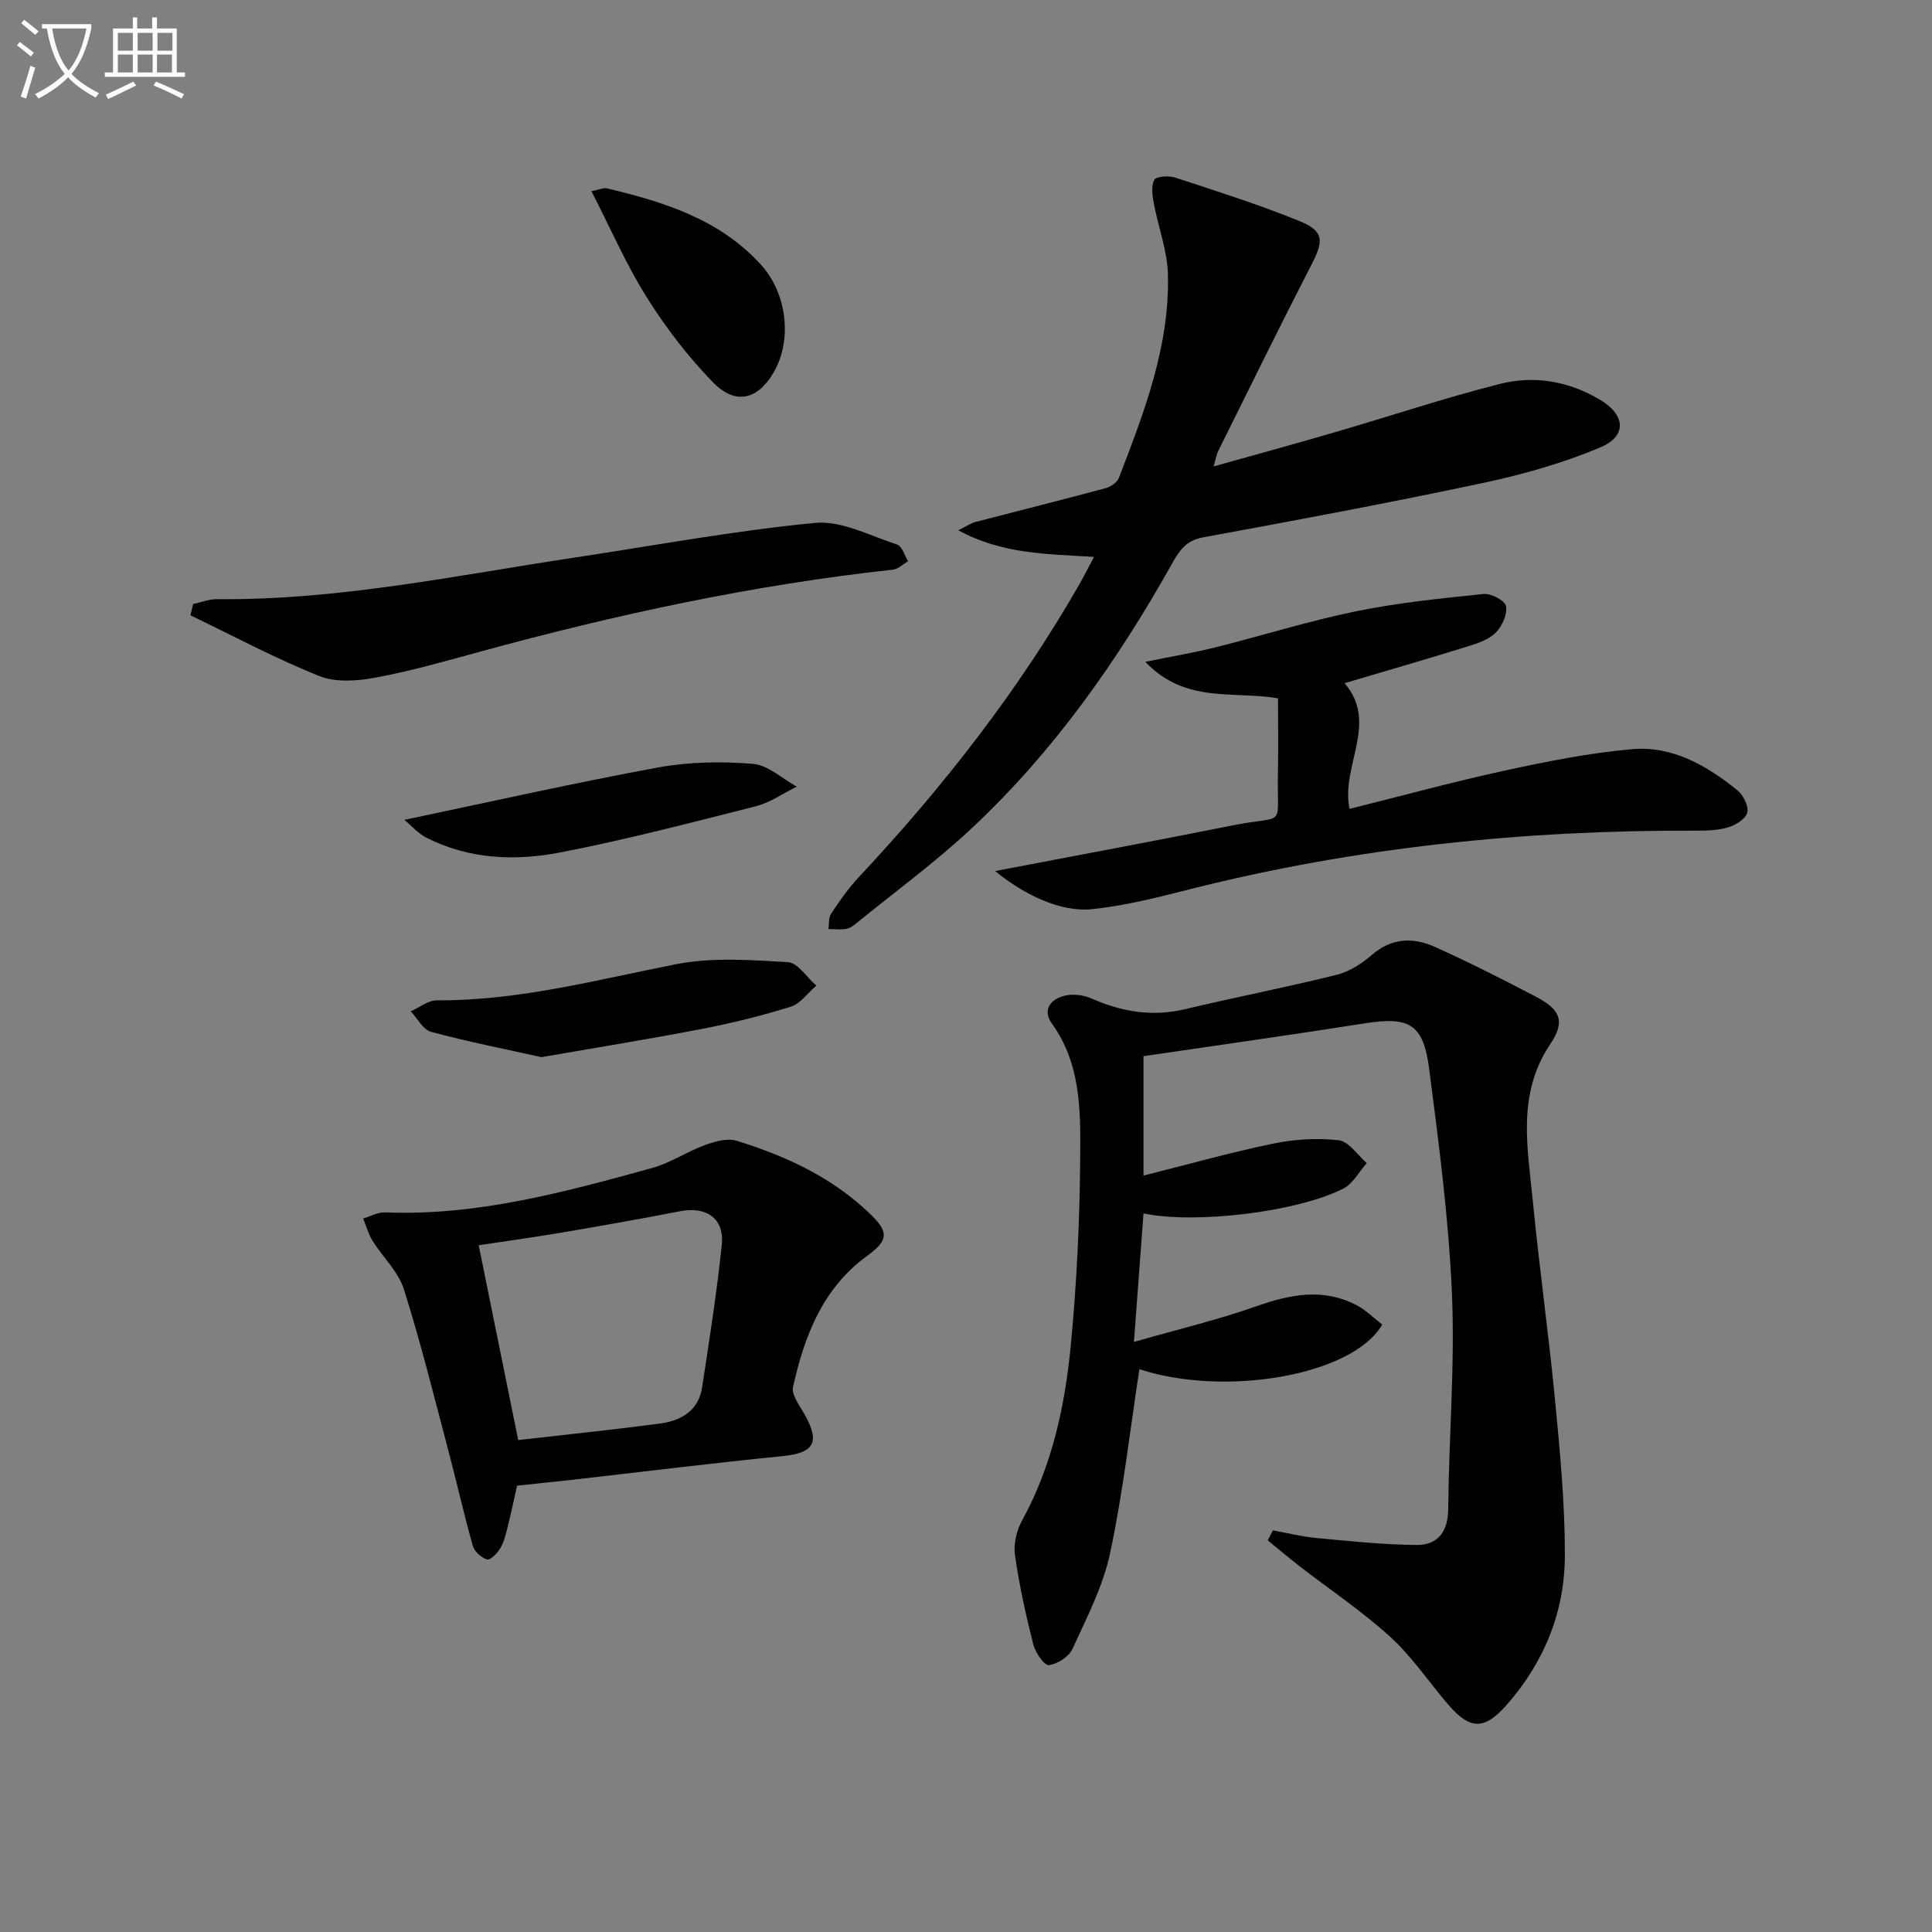
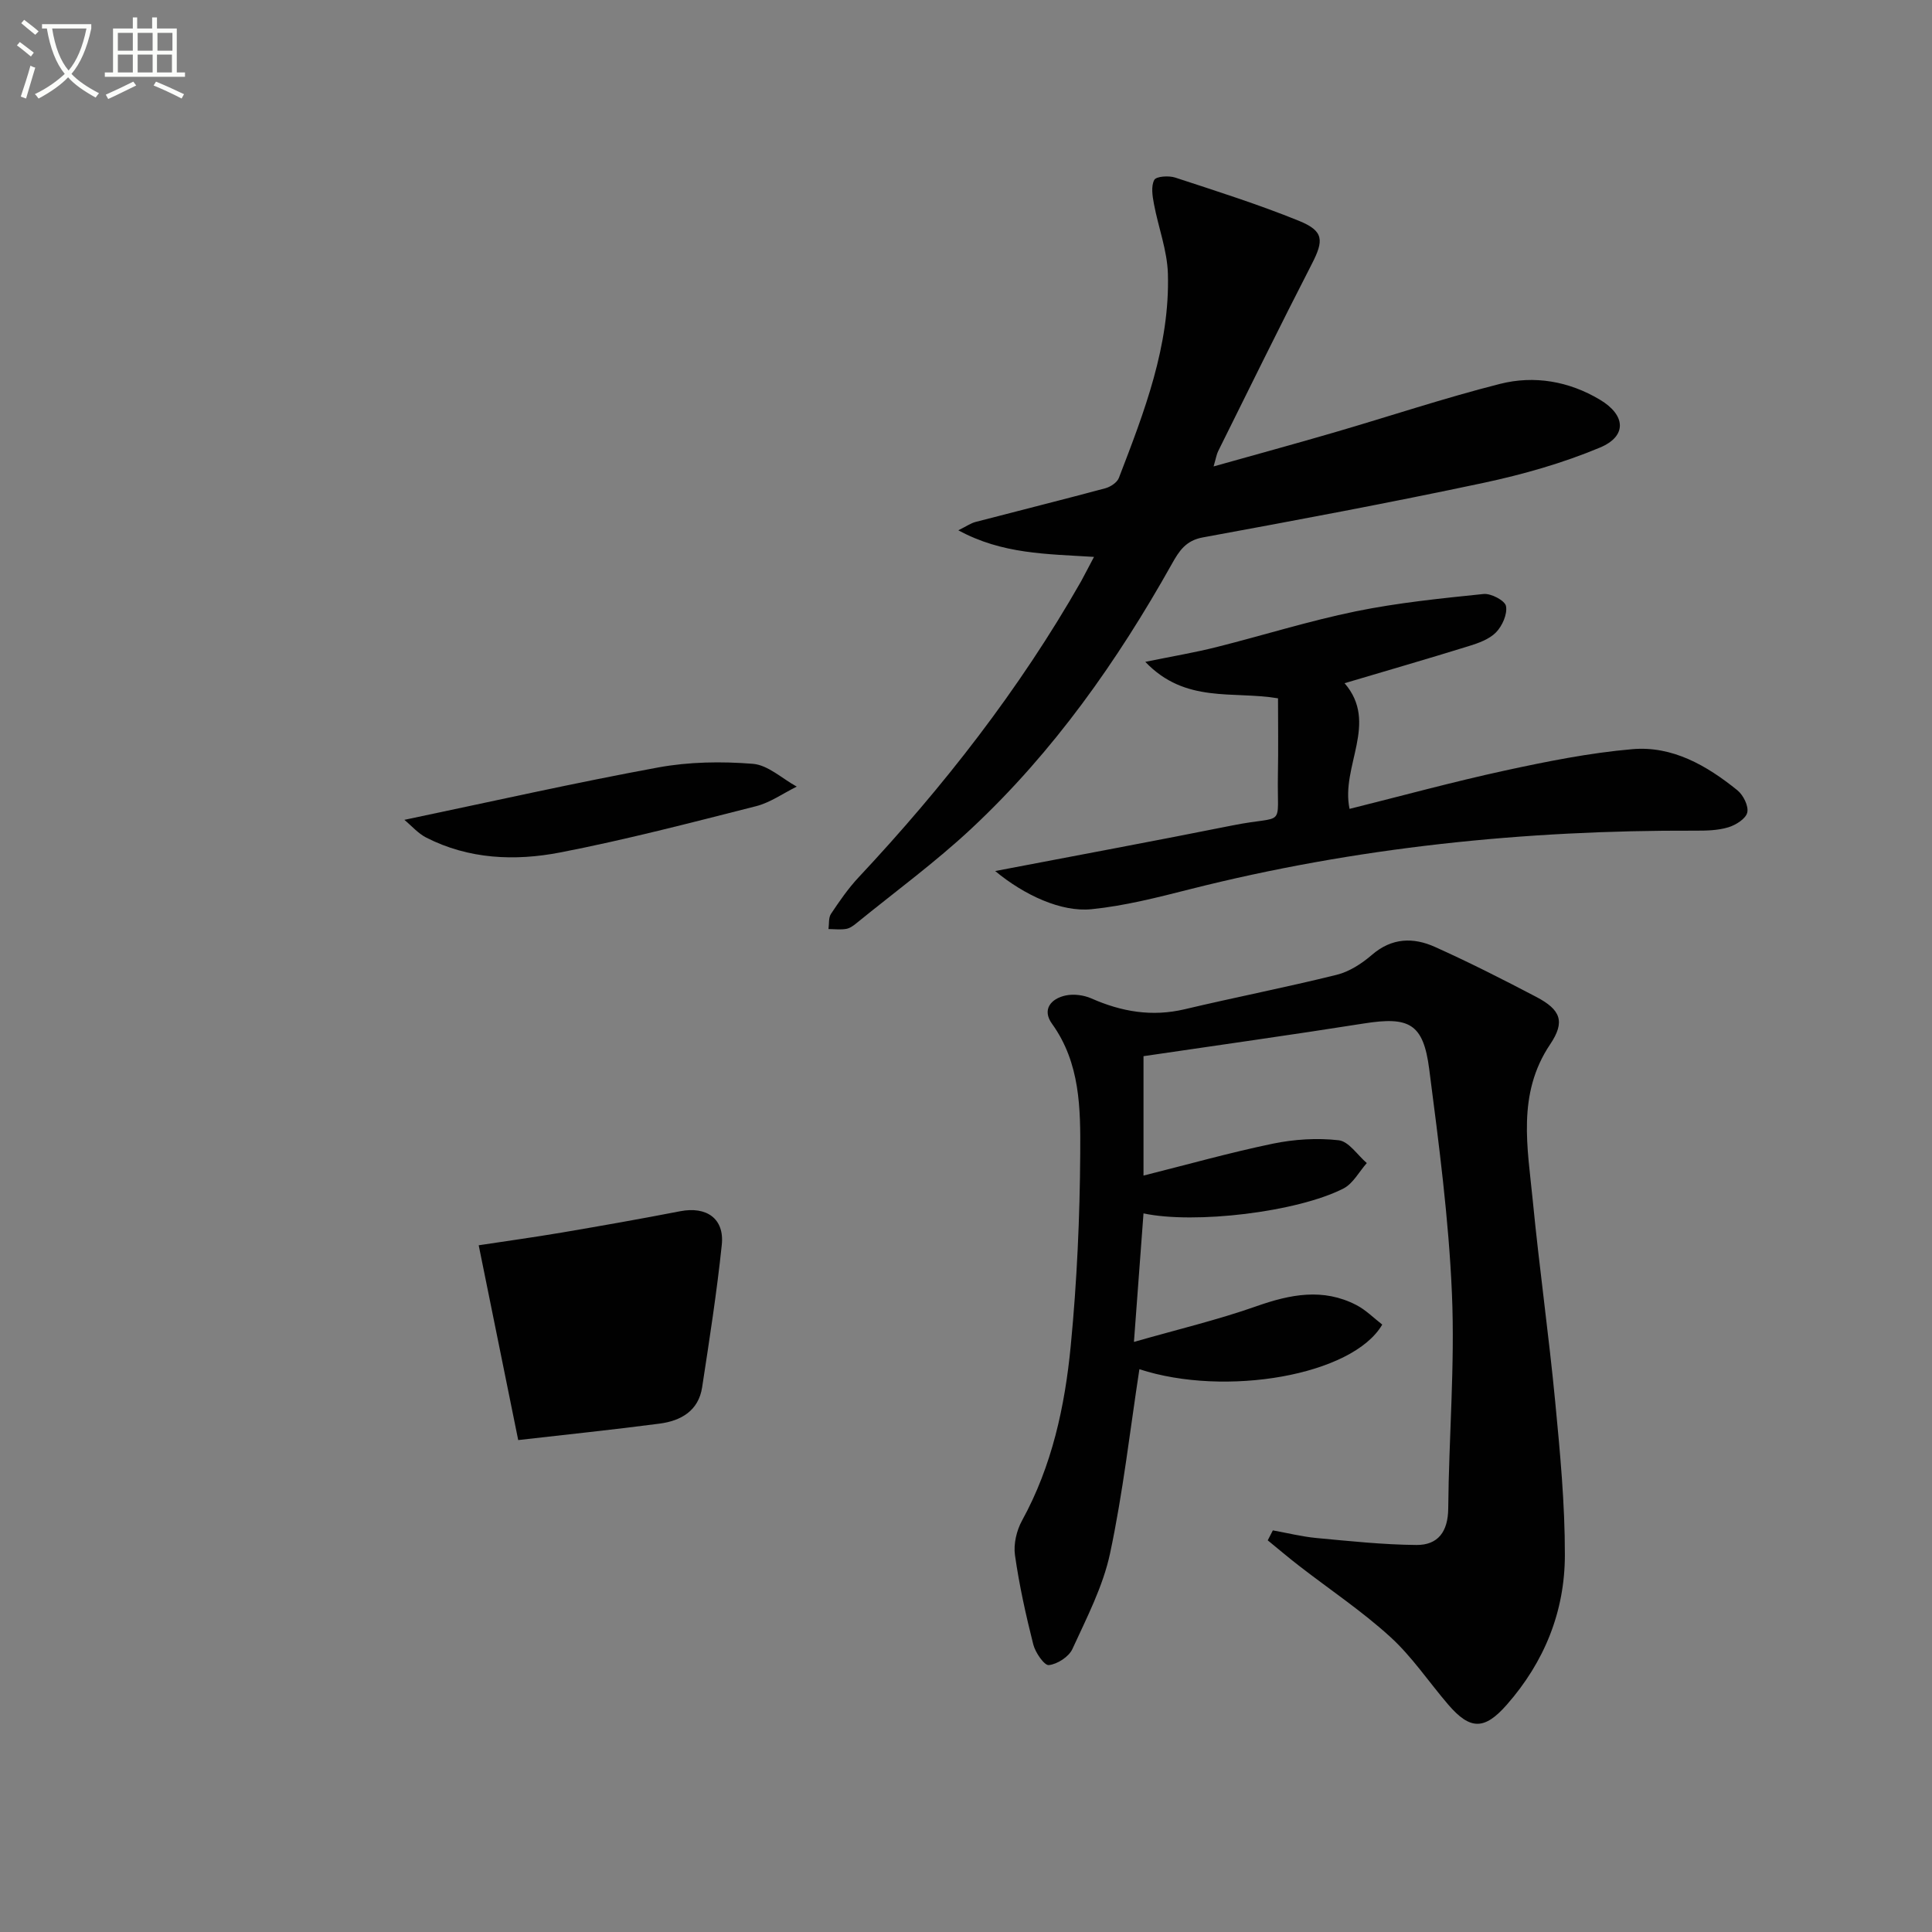
<svg xmlns="http://www.w3.org/2000/svg" enable-background="new 0 0 400 400" viewBox="0 0 400 400">
  <rect x="0" y="0" width="400" height="400" fill="#808080" stroke="none" />
  <path d="m6.4 11.7c-1-.8-1.9-1.6-2.9-2.3l.6-.7c.9.7 1.9 1.4 2.9 2.2zm-2.1 8.3c.7-2.1 1.4-4.2 2-6.4.2.1.6.3 1 .4-.7 2.3-1.3 4.4-1.9 6.4zm3-12.8c-1.1-.9-2.1-1.7-2.9-2.4l.6-.7c1 .8 2 1.5 3 2.4zm1.4-1.3v-.9h10.2v.9c-.9 4.2-2.3 7.3-4.1 9.4 1.3 1.4 3.2 2.7 5.7 4-.2.2-.4.5-.7.9-2.5-1.4-4.4-2.7-5.7-4.2-1.4 1.5-3.5 3-6.1 4.4 0 0 0 0-.1-.1-.3-.4-.5-.7-.7-.8 2.7-1.3 4.7-2.8 6.2-4.2-1.8-2.2-3-5.3-3.7-9.4zm9.2 0h-7.1c.6 3.8 1.7 6.7 3.4 8.7 1.7-2 2.9-4.8 3.7-8.7z" fill="#fbfcfa" />
  <path d="m31.6 3.6h.9v2.3h4.1v9.1h1.7v.9h-16.6v-.9h1.7v-9.1h4.1v-2.3h.9v2.3h3.1v-2.3zm-4 13.3.6.8c-1.9.9-3.8 1.9-5.8 2.8-.2-.3-.3-.6-.5-.9 2-.9 3.9-1.8 5.7-2.7zm-3.2-10.1v3.7h3.1v-3.7zm0 4.5v3.7h3.1v-3.7zm4.1-4.5v3.7h3.1v-3.7zm0 4.5v3.7h3.1v-3.7zm9.1 9.1c-2.1-1.1-4.1-2-5.8-2.7l.5-.8c2.2.9 4.1 1.8 5.8 2.6zm-1.9-13.6h-3.1v3.7h3.1zm-3.2 4.5v3.7h3.1v-3.7z" fill="#fbfcfa" />
  <g fill="#010101">
    <path d="m263.53 316.85c3.01.54 6 1.29 9.03 1.58 6.89.64 13.79 1.38 20.69 1.44 4.47.04 6.55-2.75 6.59-7.55.13-14.81 1.4-29.64.77-44.41-.66-15.57-2.71-31.11-4.71-46.59-1.22-9.43-4.15-10.9-13.52-9.42-15.07 2.38-30.19 4.49-45.63 6.77v24.72c9.2-2.31 17.94-4.77 26.8-6.61 4.42-.91 9.15-1.21 13.62-.7 2.09.24 3.88 3.07 5.81 4.72-1.59 1.79-2.84 4.24-4.82 5.26-9.55 4.89-30.8 7.42-41.41 5.16-.63 8.4-1.25 16.72-1.98 26.61 9.09-2.6 17.37-4.57 25.34-7.38 7.03-2.48 13.81-3.82 20.7-.26 1.99 1.03 3.63 2.71 5.37 4.05-6.12 10.54-32.49 15.06-50.28 9.24-1.95 12.68-3.39 25.53-6.07 38.11-1.46 6.86-4.84 13.36-7.8 19.82-.74 1.61-3.11 3.14-4.88 3.33-.94.1-2.79-2.59-3.22-4.27-1.54-6.1-2.91-12.27-3.79-18.49-.33-2.29.33-5.1 1.46-7.16 6.22-11.32 8.88-23.67 10.09-36.24 1.28-13.22 1.88-26.55 1.96-39.83.06-9.21.02-18.65-5.85-26.8-2.1-2.92-.25-5.19 2.85-5.85 1.66-.35 3.73-.08 5.3.61 6.25 2.76 12.55 3.85 19.34 2.24 10.47-2.48 21.03-4.54 31.47-7.13 2.63-.65 5.21-2.34 7.3-4.14 4.11-3.55 8.57-3.64 13.03-1.63 7.1 3.19 14.06 6.72 20.96 10.34 5.08 2.66 6.06 5.12 2.89 9.83-6.92 10.3-4.66 21.42-3.59 32.41 1.35 13.88 3.31 27.71 4.64 41.59 1.01 10.56 2.02 21.19 2 31.78-.02 11.64-4.23 22.07-12.01 30.93-4.6 5.24-7.56 5.33-12.15-.02-4.01-4.67-7.48-9.91-11.99-14.01-5.86-5.34-12.52-9.79-18.81-14.66-2.23-1.72-4.38-3.55-6.56-5.33.37-.69.71-1.37 1.06-2.06z" />
    <path d="m226.5 115.3c-9.83-.62-18.98-.55-28.09-5.51 1.69-.83 2.57-1.46 3.55-1.72 8.96-2.34 17.95-4.58 26.89-6.98 1.07-.29 2.43-1.19 2.8-2.14 5.25-13.65 10.58-27.36 10.15-42.29-.14-4.83-1.99-9.61-2.89-14.44-.31-1.64-.63-3.66.07-4.97.4-.75 3-.92 4.32-.49 8.6 2.82 17.25 5.56 25.63 8.96 5.19 2.11 5.17 4.06 2.67 8.93-6.6 12.84-12.96 25.8-19.38 38.73-.34.68-.46 1.48-.96 3.19 8.79-2.47 16.89-4.68 24.95-7.03 11.46-3.34 22.79-7.13 34.35-10.06 7.1-1.8 14.27-.56 20.68 3.27 5.37 3.2 5.66 7.56 0 9.92-7.72 3.23-15.93 5.56-24.13 7.31-19.3 4.1-38.7 7.73-58.1 11.29-3.54.65-4.92 2.86-6.39 5.49-11.29 20.14-24.51 38.89-41.42 54.71-7.51 7.03-15.87 13.14-23.86 19.65-.64.52-1.39 1.08-2.16 1.2-1.19.2-2.43.04-3.65.03.15-1.06-.02-2.35.52-3.15 1.74-2.61 3.55-5.24 5.69-7.53 17.58-18.77 33.32-38.91 46.08-61.3.78-1.42 1.51-2.88 2.68-5.07z" />
-     <path d="m107.05 307.59c-.59 2.64-1.19 5.52-1.9 8.37-.39 1.57-.77 3.21-1.56 4.58-.6 1.03-2.09 2.53-2.75 2.33-1.19-.35-2.62-1.65-2.95-2.83-1.85-6.52-3.32-13.15-5.06-19.7-2.96-11.18-5.73-22.43-9.22-33.44-1.15-3.64-4.36-6.61-6.46-9.98-.88-1.41-1.32-3.09-1.96-4.64 1.51-.44 3.04-1.33 4.53-1.27 19.07.77 37.18-4.21 55.27-9.18 3.78-1.04 7.18-3.37 10.9-4.73 2.07-.76 4.68-1.52 6.62-.92 10.24 3.16 19.88 7.62 27.72 15.22 3.86 3.74 3.67 5.44-.73 8.64-9.21 6.7-12.96 16.59-15.31 27.11-.36 1.63 1.36 3.85 2.38 5.66 3.3 5.84 1.97 8.02-4.59 8.67-14.53 1.44-29.03 3.25-43.54 4.9-3.61.4-7.23.76-11.39 1.21zm.24-9.44c9.96-1.14 19.65-2.14 29.31-3.41 4.39-.58 8.03-2.66 8.77-7.52 1.5-9.82 3.04-19.64 4.07-29.52.56-5.42-3.17-7.98-8.6-6.93-8.14 1.58-16.31 3.02-24.48 4.41-5.98 1.01-12 1.84-17.25 2.64 2.82 13.92 5.55 27.35 8.18 40.33z" />
+     <path d="m107.05 307.59zm.24-9.44c9.96-1.14 19.65-2.14 29.31-3.41 4.39-.58 8.03-2.66 8.77-7.52 1.5-9.82 3.04-19.64 4.07-29.52.56-5.42-3.17-7.98-8.6-6.93-8.14 1.58-16.31 3.02-24.48 4.41-5.98 1.01-12 1.84-17.25 2.64 2.82 13.92 5.55 27.35 8.18 40.33z" />
    <path d="m206.04 180.34c17.03-3.26 33.11-6.24 49.15-9.45 11.23-2.25 9.17.93 9.39-10.59.1-5.28.02-10.57.02-15.72-9.34-1.58-19.17 1.15-27.48-7.55 5.82-1.19 10.31-1.94 14.71-3.05 9.64-2.42 19.15-5.42 28.87-7.41 8.7-1.78 17.61-2.68 26.46-3.59 1.54-.16 4.42 1.36 4.64 2.5.32 1.66-.77 4.11-2.06 5.44-1.41 1.44-3.66 2.24-5.68 2.86-8.54 2.65-17.14 5.13-25.68 7.67 7.13 8.25-.84 17.18 1.03 26.02 10.72-2.67 21.37-5.59 32.14-7.93 8.71-1.89 17.52-3.66 26.38-4.43 8.33-.73 15.45 3.39 21.78 8.51 1.22.99 2.36 3.27 2.04 4.61-.3 1.29-2.39 2.6-3.94 3.06-2.16.65-4.56.7-6.86.69-35.35-.13-70.26 3.44-104.6 12.13-6.71 1.7-13.5 3.44-20.36 4.13-6.25.64-13.9-2.89-19.95-7.9z" />
-     <path d="m39.98 125.06c1.66-.35 3.33-1.03 4.98-1.01 25.07.25 49.51-4.92 74.11-8.63 16.55-2.49 33.05-5.57 49.68-7.16 5.49-.52 11.39 2.67 17 4.49 1.02.33 1.52 2.26 2.26 3.45-1.04.6-2.04 1.62-3.13 1.74-28.94 3.16-57.28 9.27-85.33 16.94-7.19 1.97-14.39 4.03-21.71 5.4-3.8.71-8.3 1.06-11.72-.31-9.12-3.64-17.82-8.31-26.69-12.57.19-.78.37-1.56.55-2.34z" />
-     <path d="m112.1 218.87c-7.48-1.66-15.25-3.19-22.88-5.25-1.65-.45-2.8-2.78-4.18-4.24 1.79-.79 3.59-2.28 5.38-2.27 16.94.1 33.13-4.25 49.55-7.48 7.47-1.47 15.44-.88 23.14-.43 2.06.12 3.94 3.16 5.9 4.86-1.74 1.5-3.26 3.72-5.28 4.36-6 1.88-12.14 3.39-18.31 4.59-10.88 2.1-21.82 3.86-33.32 5.86z" />
-     <path d="m122.45 39.58c1.71-.33 2.53-.75 3.2-.59 11.87 2.84 23.42 6.42 31.96 15.89 5.42 6.02 6.41 15.63 2.56 22.24-3.29 5.65-7.9 6.83-12.58 2.01-5.16-5.3-9.76-11.31-13.69-17.58-4.28-6.81-7.51-14.29-11.45-21.97z" />
    <path d="m83.72 169.74c18.23-3.82 35.31-7.68 52.51-10.84 6.4-1.18 13.14-1.28 19.64-.76 3.14.25 6.07 3.07 9.09 4.72-2.81 1.38-5.48 3.31-8.45 4.06-13.47 3.42-26.94 6.94-40.57 9.58-9.34 1.8-18.89 1.41-27.7-3.09-1.7-.87-3.02-2.43-4.52-3.67z" />
  </g>
</svg>